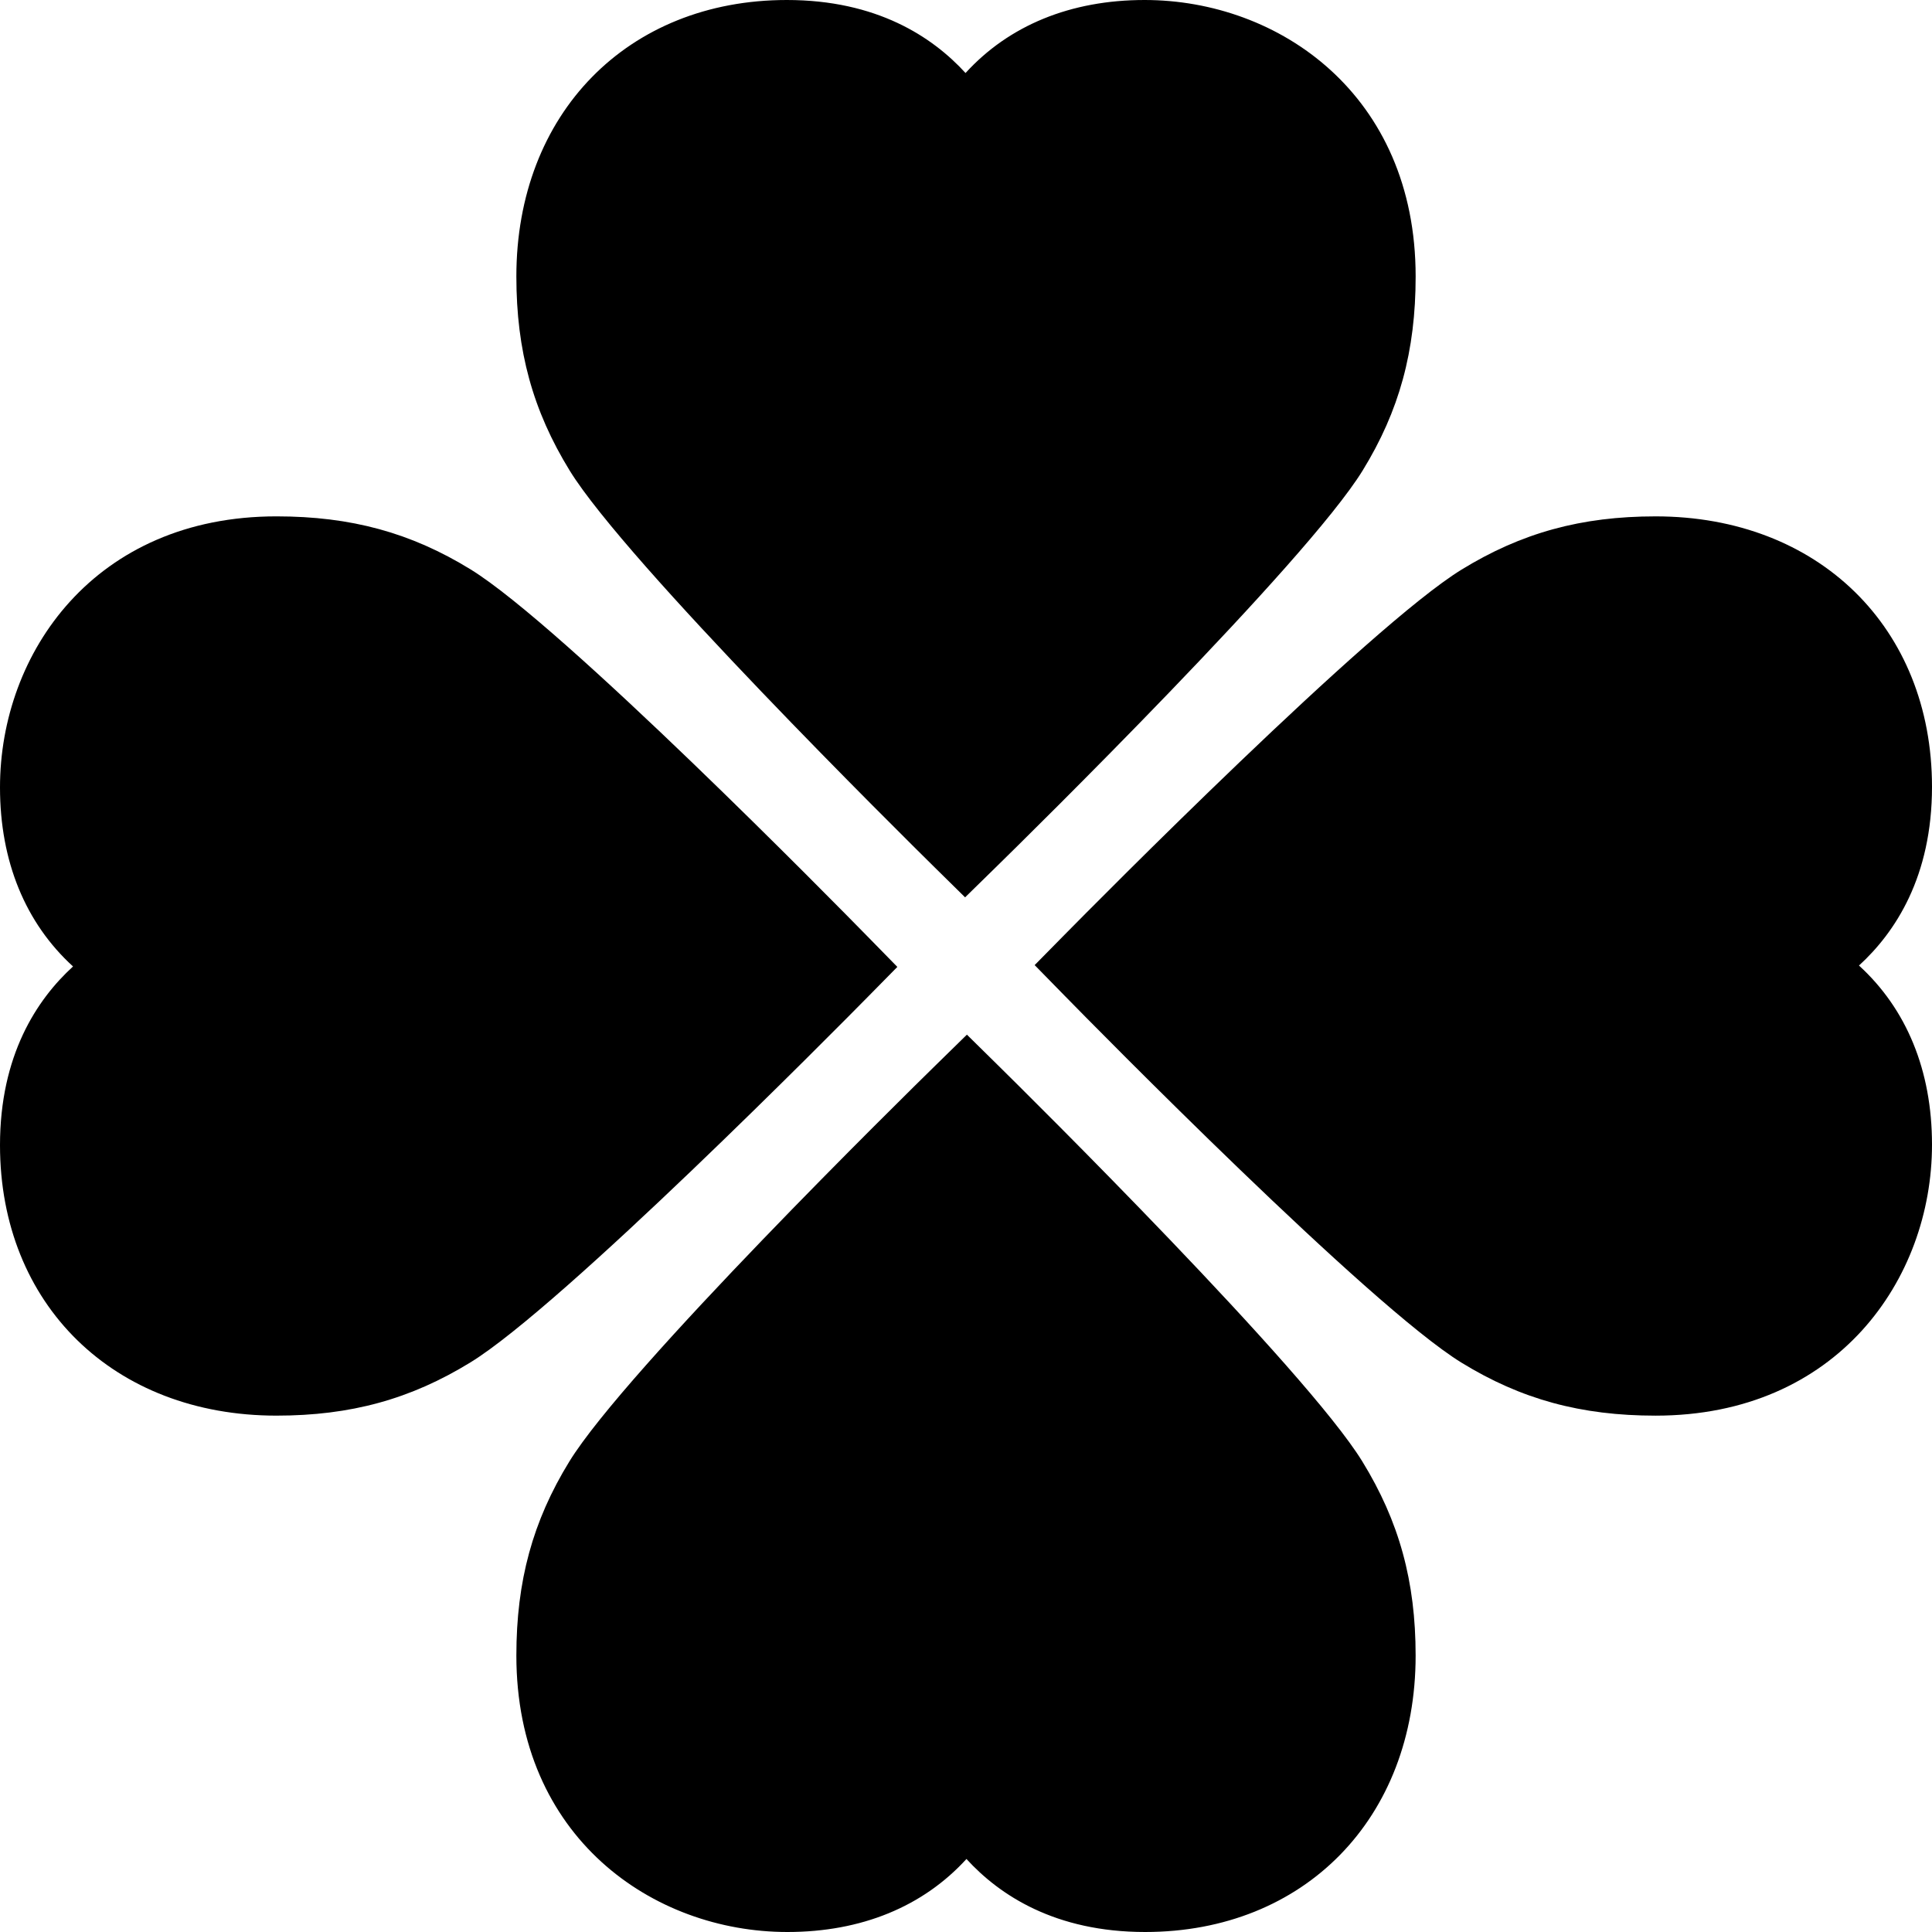
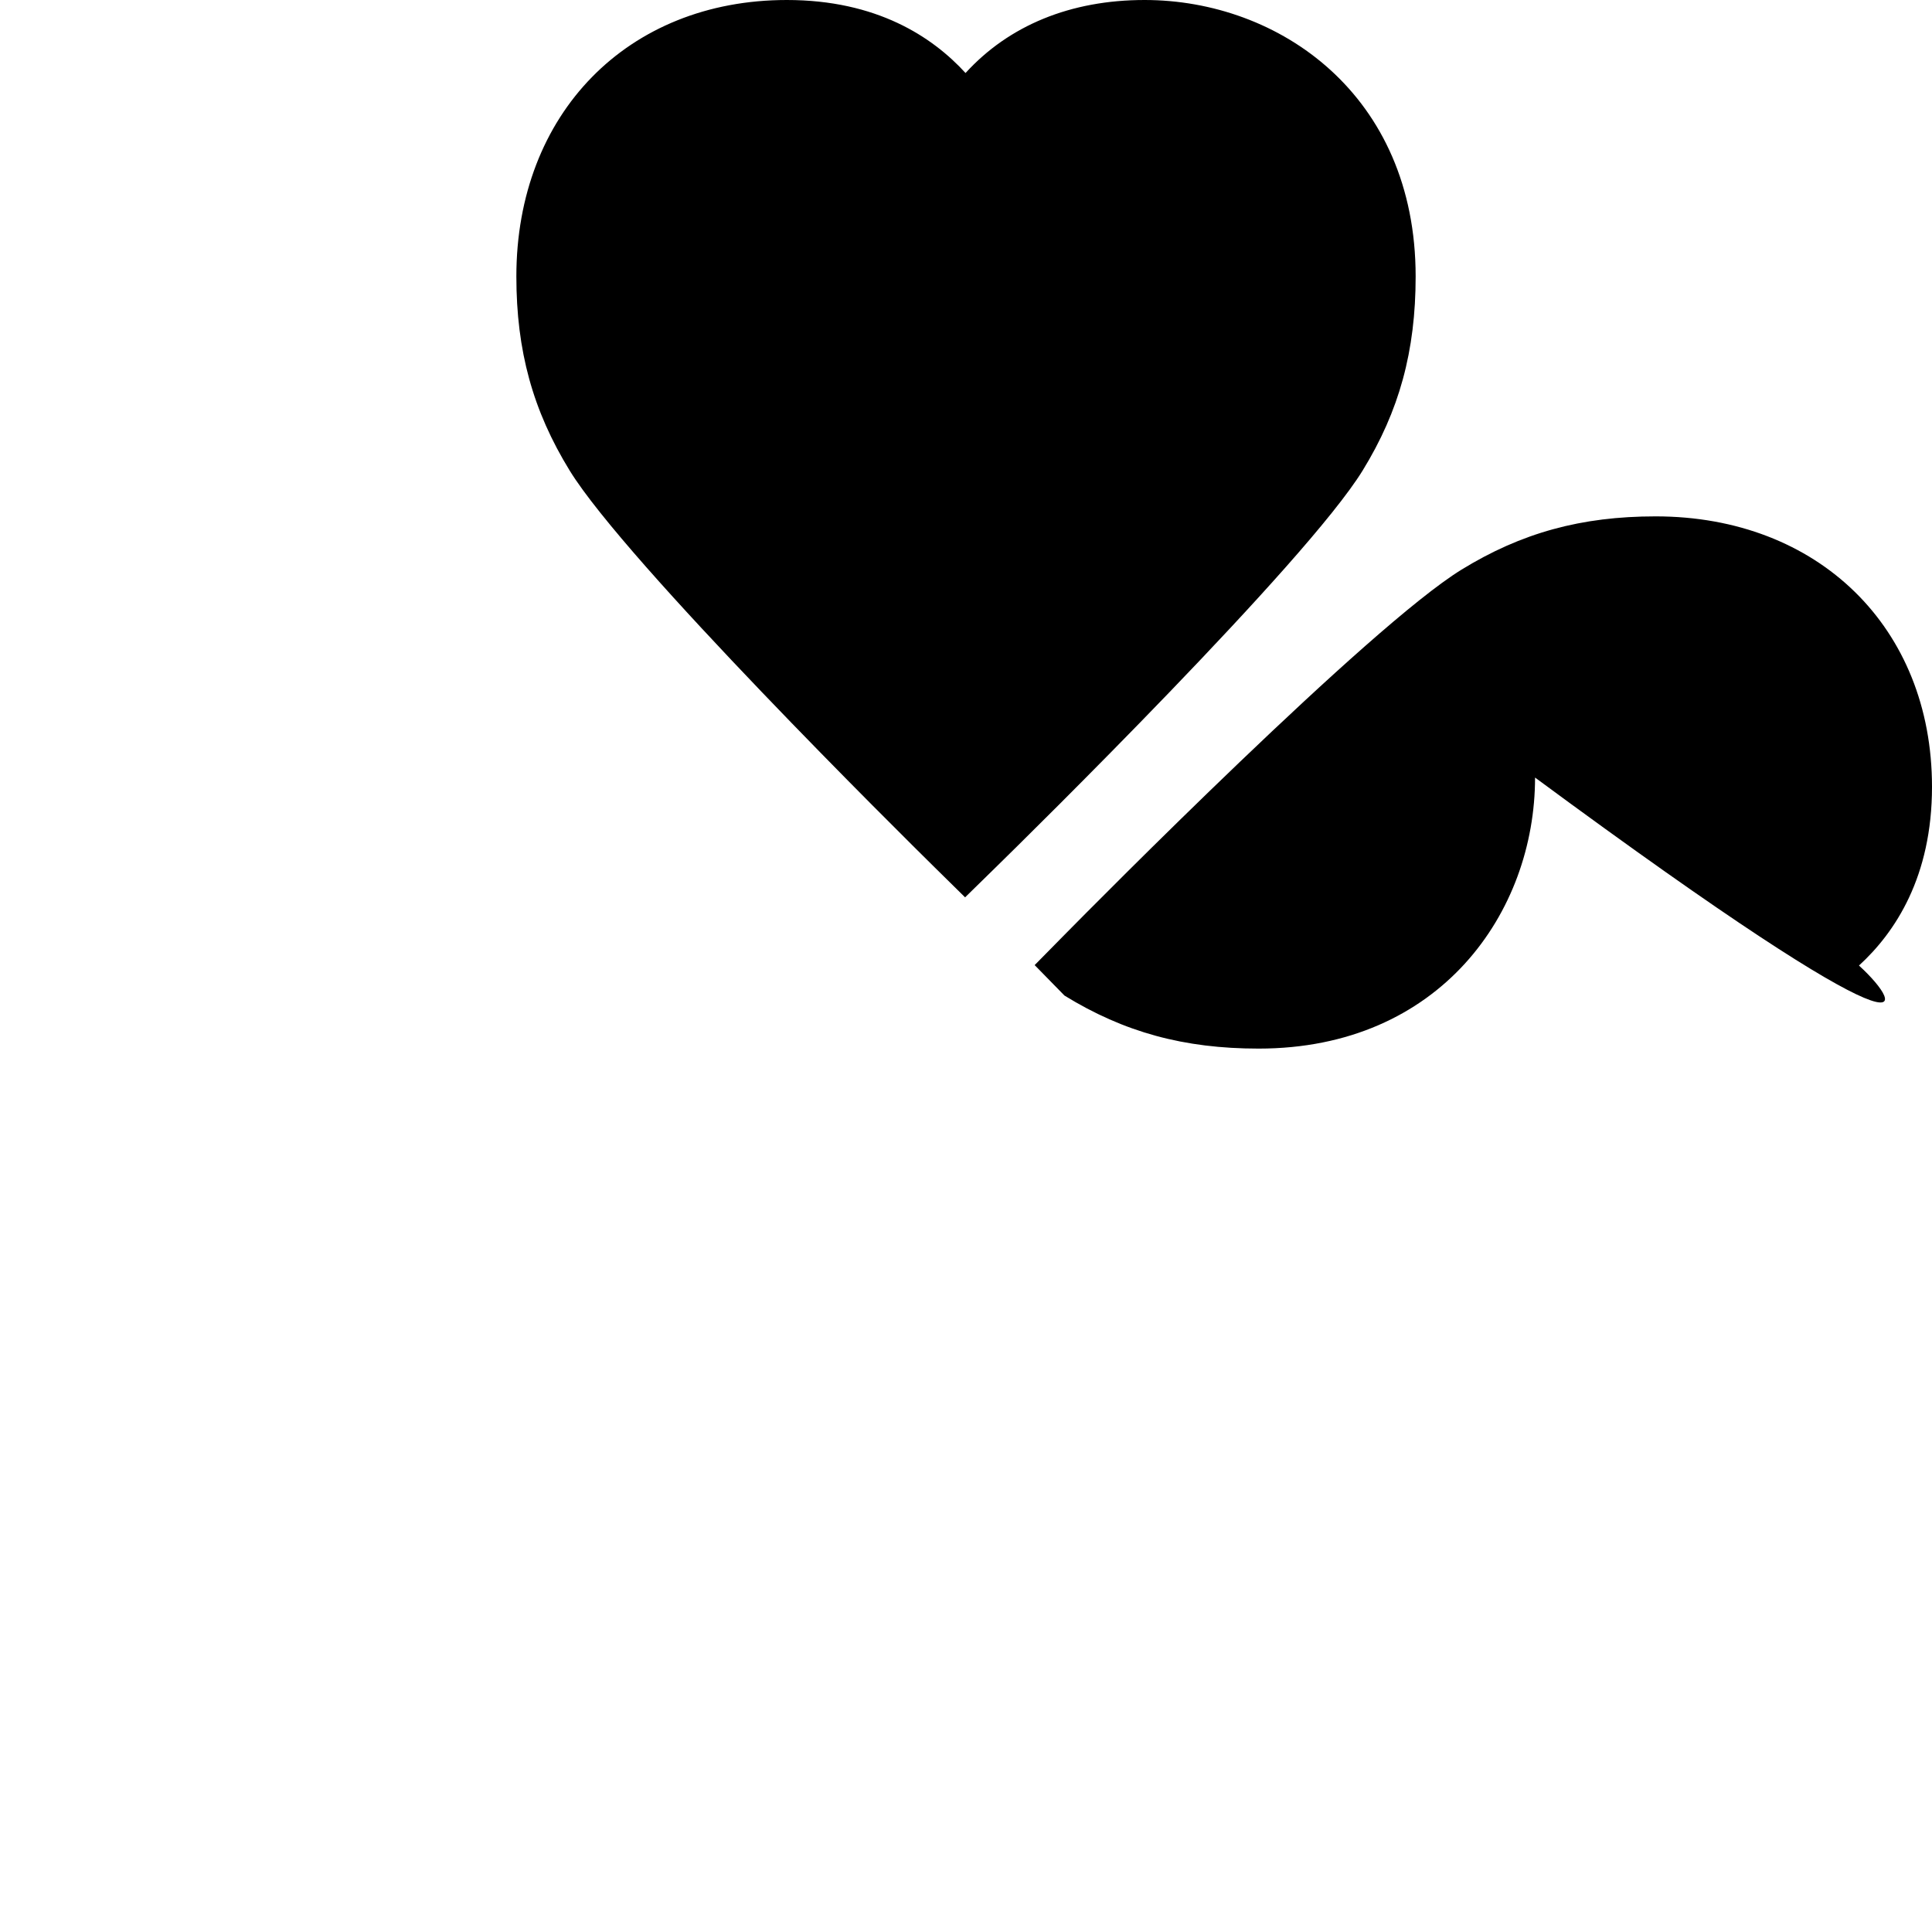
<svg xmlns="http://www.w3.org/2000/svg" version="1.1" id="Capa_1" x="0px" y="0px" viewBox="0 0 222.383 222.383" style="enable-background:new 0 0 222.383 222.383;" xml:space="preserve">
  <g>
    <path d="M107.589,99.843l3.498,3.446l3.509-3.435c3.64-3.564,35.754-35.124,42.249-45.691c4.221-6.865,6.103-13.756,6.103-22.343   C162.947,10.93,147.252,0,131.748,0c-8.532,0-15.62,2.934-20.61,8.404C107.319,4.226,100.901,0,90.568,0   c-18.33,0-31.132,13.085-31.132,31.82c0,8.55,1.893,15.44,6.136,22.343C72.063,64.725,103.972,96.279,107.589,99.843z" />
-     <path d="M114.794,122.54l-3.498-3.446l-3.509,3.435c-3.64,3.564-35.753,35.123-42.249,45.691   c-4.22,6.865-6.102,13.757-6.102,22.343c0,20.891,15.695,31.82,31.199,31.82c8.53,0,15.618-2.935,20.609-8.405   c3.818,4.179,10.236,8.405,20.57,8.405c18.33,0,31.132-13.085,31.132-31.82c0-8.548-1.893-15.438-6.136-22.343   C150.319,157.658,118.411,126.104,114.794,122.54z" />
-     <path d="M213.978,111.138c4.179-3.818,8.405-10.236,8.405-20.57c0-18.329-13.085-31.131-31.819-31.131   c-8.551,0-15.441,1.893-22.343,6.136c-10.562,6.491-42.117,38.399-45.681,42.017l-3.446,3.498l3.435,3.509   c3.564,3.64,35.124,35.754,45.691,42.249c6.863,4.22,13.755,6.102,22.344,6.102c20.89,0,31.819-15.694,31.819-31.198   C222.383,123.217,219.448,116.129,213.978,111.138z" />
-     <path d="M99.843,114.794l3.446-3.498l-3.435-3.509c-3.564-3.64-35.123-35.754-45.69-42.249c-6.863-4.22-13.755-6.102-22.344-6.102   C10.93,59.437,0,75.131,0,90.635c0,8.531,2.935,15.619,8.406,20.61C4.227,115.063,0,121.481,0,131.815   c0,18.329,13.085,31.131,31.82,31.131c8.551,0,15.441-1.893,22.343-6.136C64.726,150.319,96.28,118.411,99.843,114.794z" />
+     <path d="M213.978,111.138c4.179-3.818,8.405-10.236,8.405-20.57c0-18.329-13.085-31.131-31.819-31.131   c-8.551,0-15.441,1.893-22.343,6.136c-10.562,6.491-42.117,38.399-45.681,42.017l-3.446,3.498l3.435,3.509   c6.863,4.22,13.755,6.102,22.344,6.102c20.89,0,31.819-15.694,31.819-31.198   C222.383,123.217,219.448,116.129,213.978,111.138z" />
  </g>
  <g>
</g>
  <g>
</g>
  <g>
</g>
  <g>
</g>
  <g>
</g>
  <g>
</g>
  <g>
</g>
  <g>
</g>
  <g>
</g>
  <g>
</g>
  <g>
</g>
  <g>
</g>
  <g>
</g>
  <g>
</g>
  <g>
</g>
</svg>